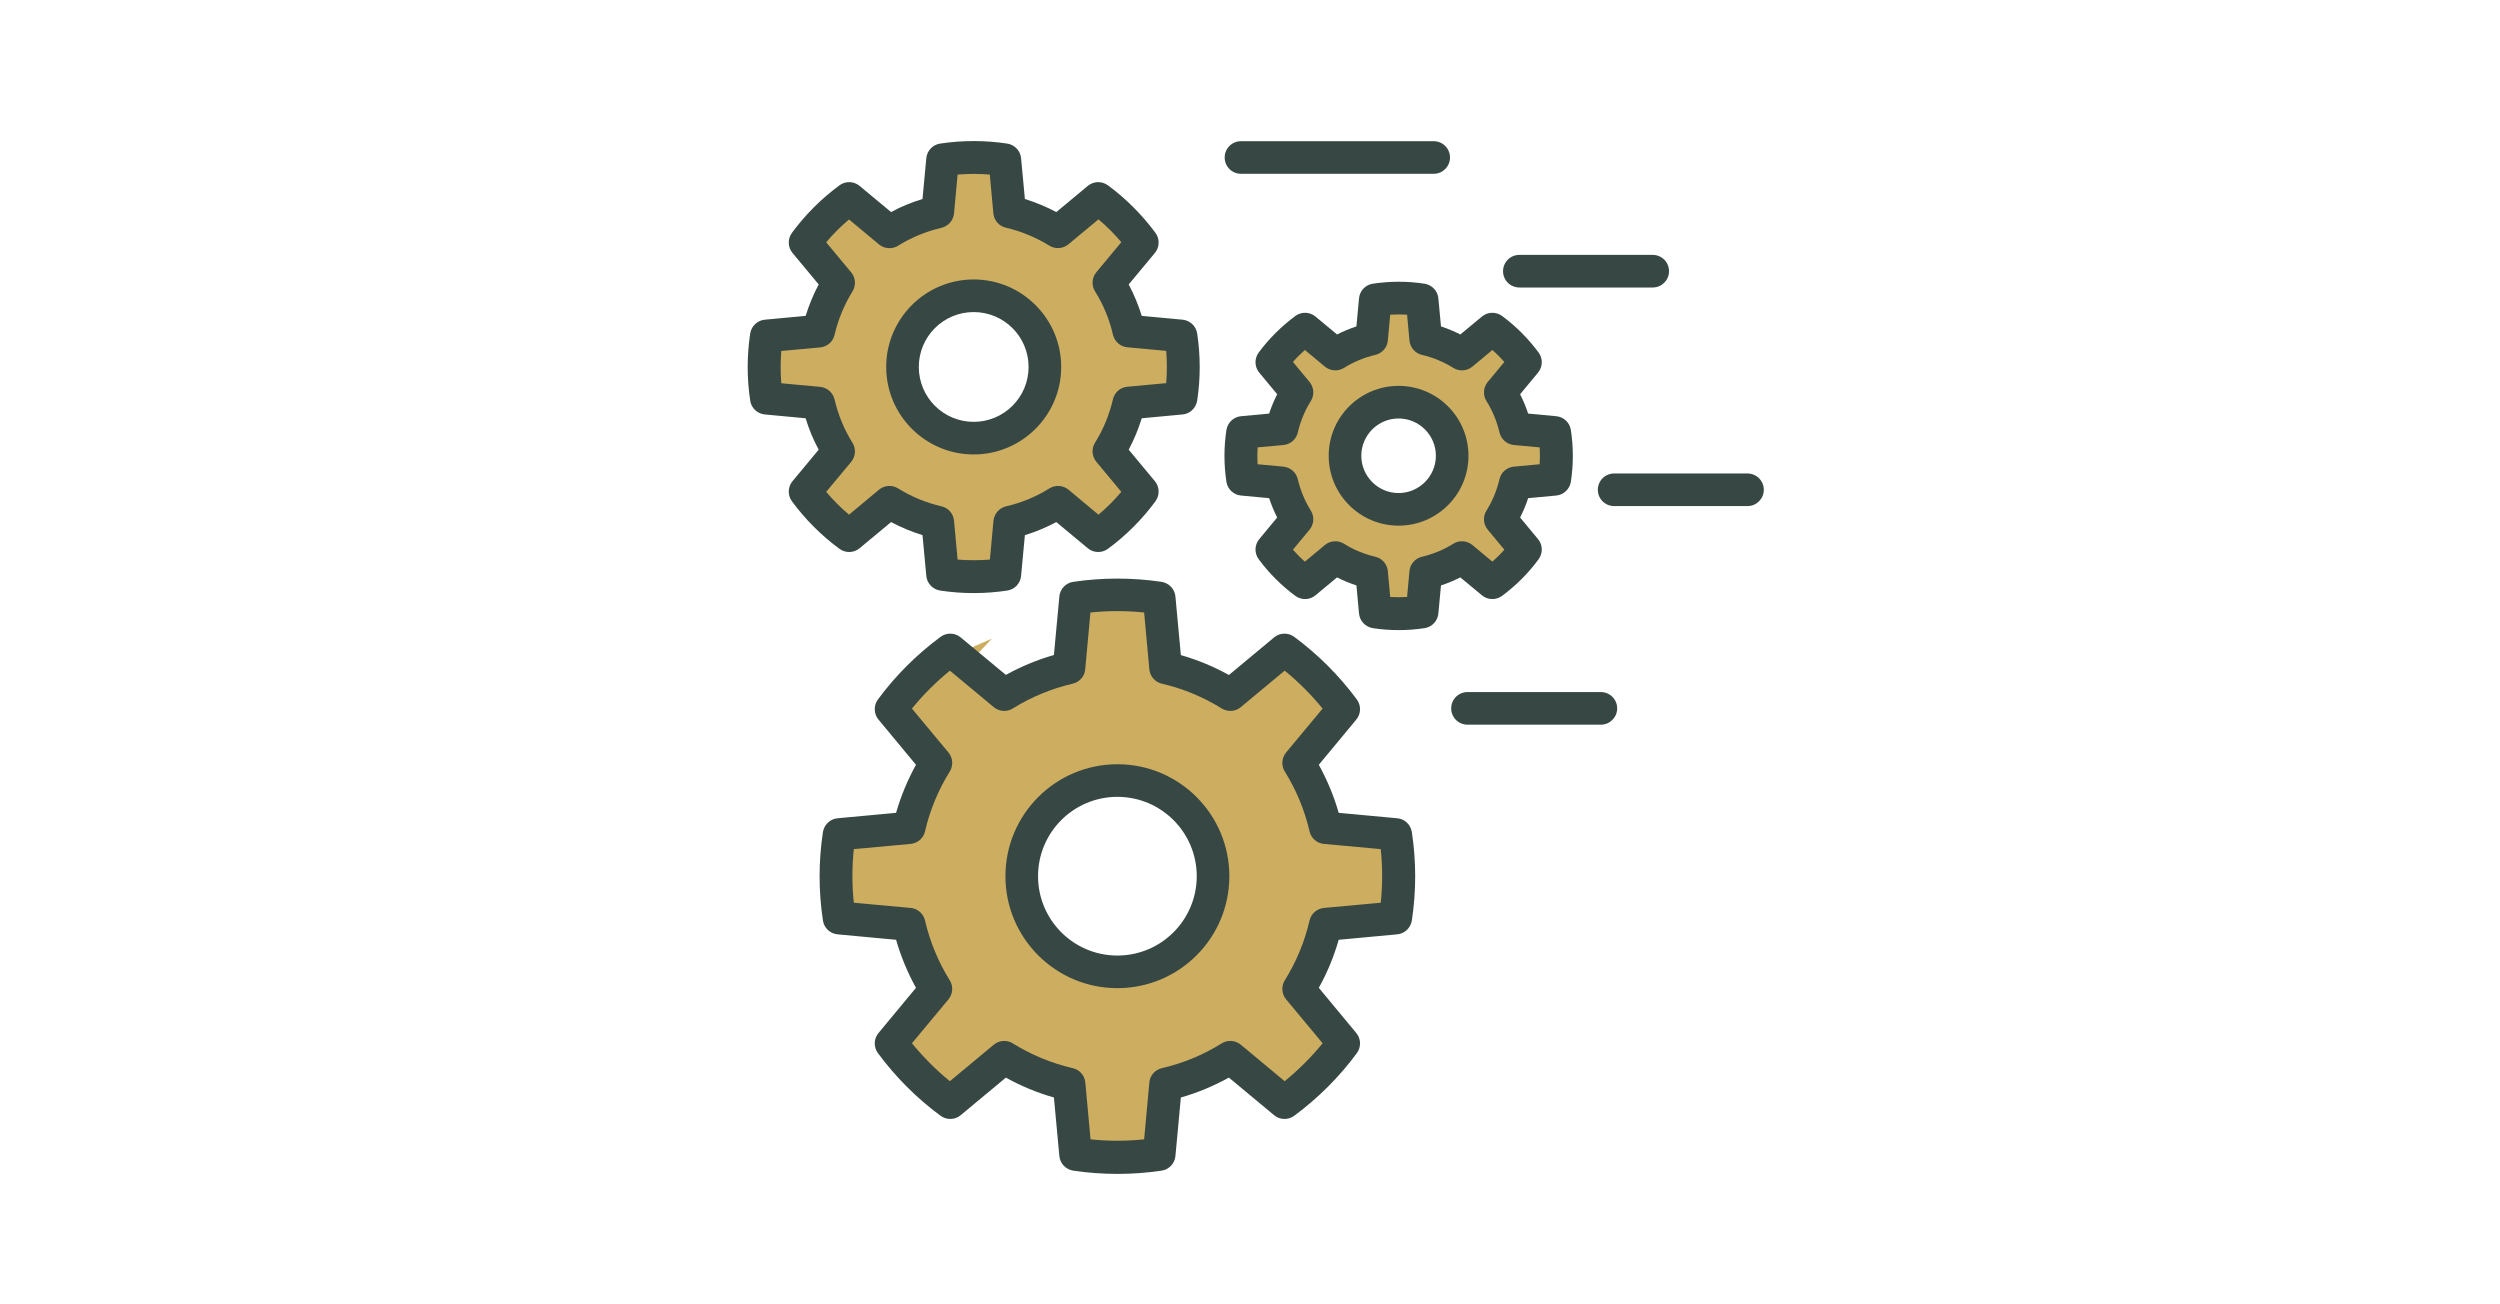
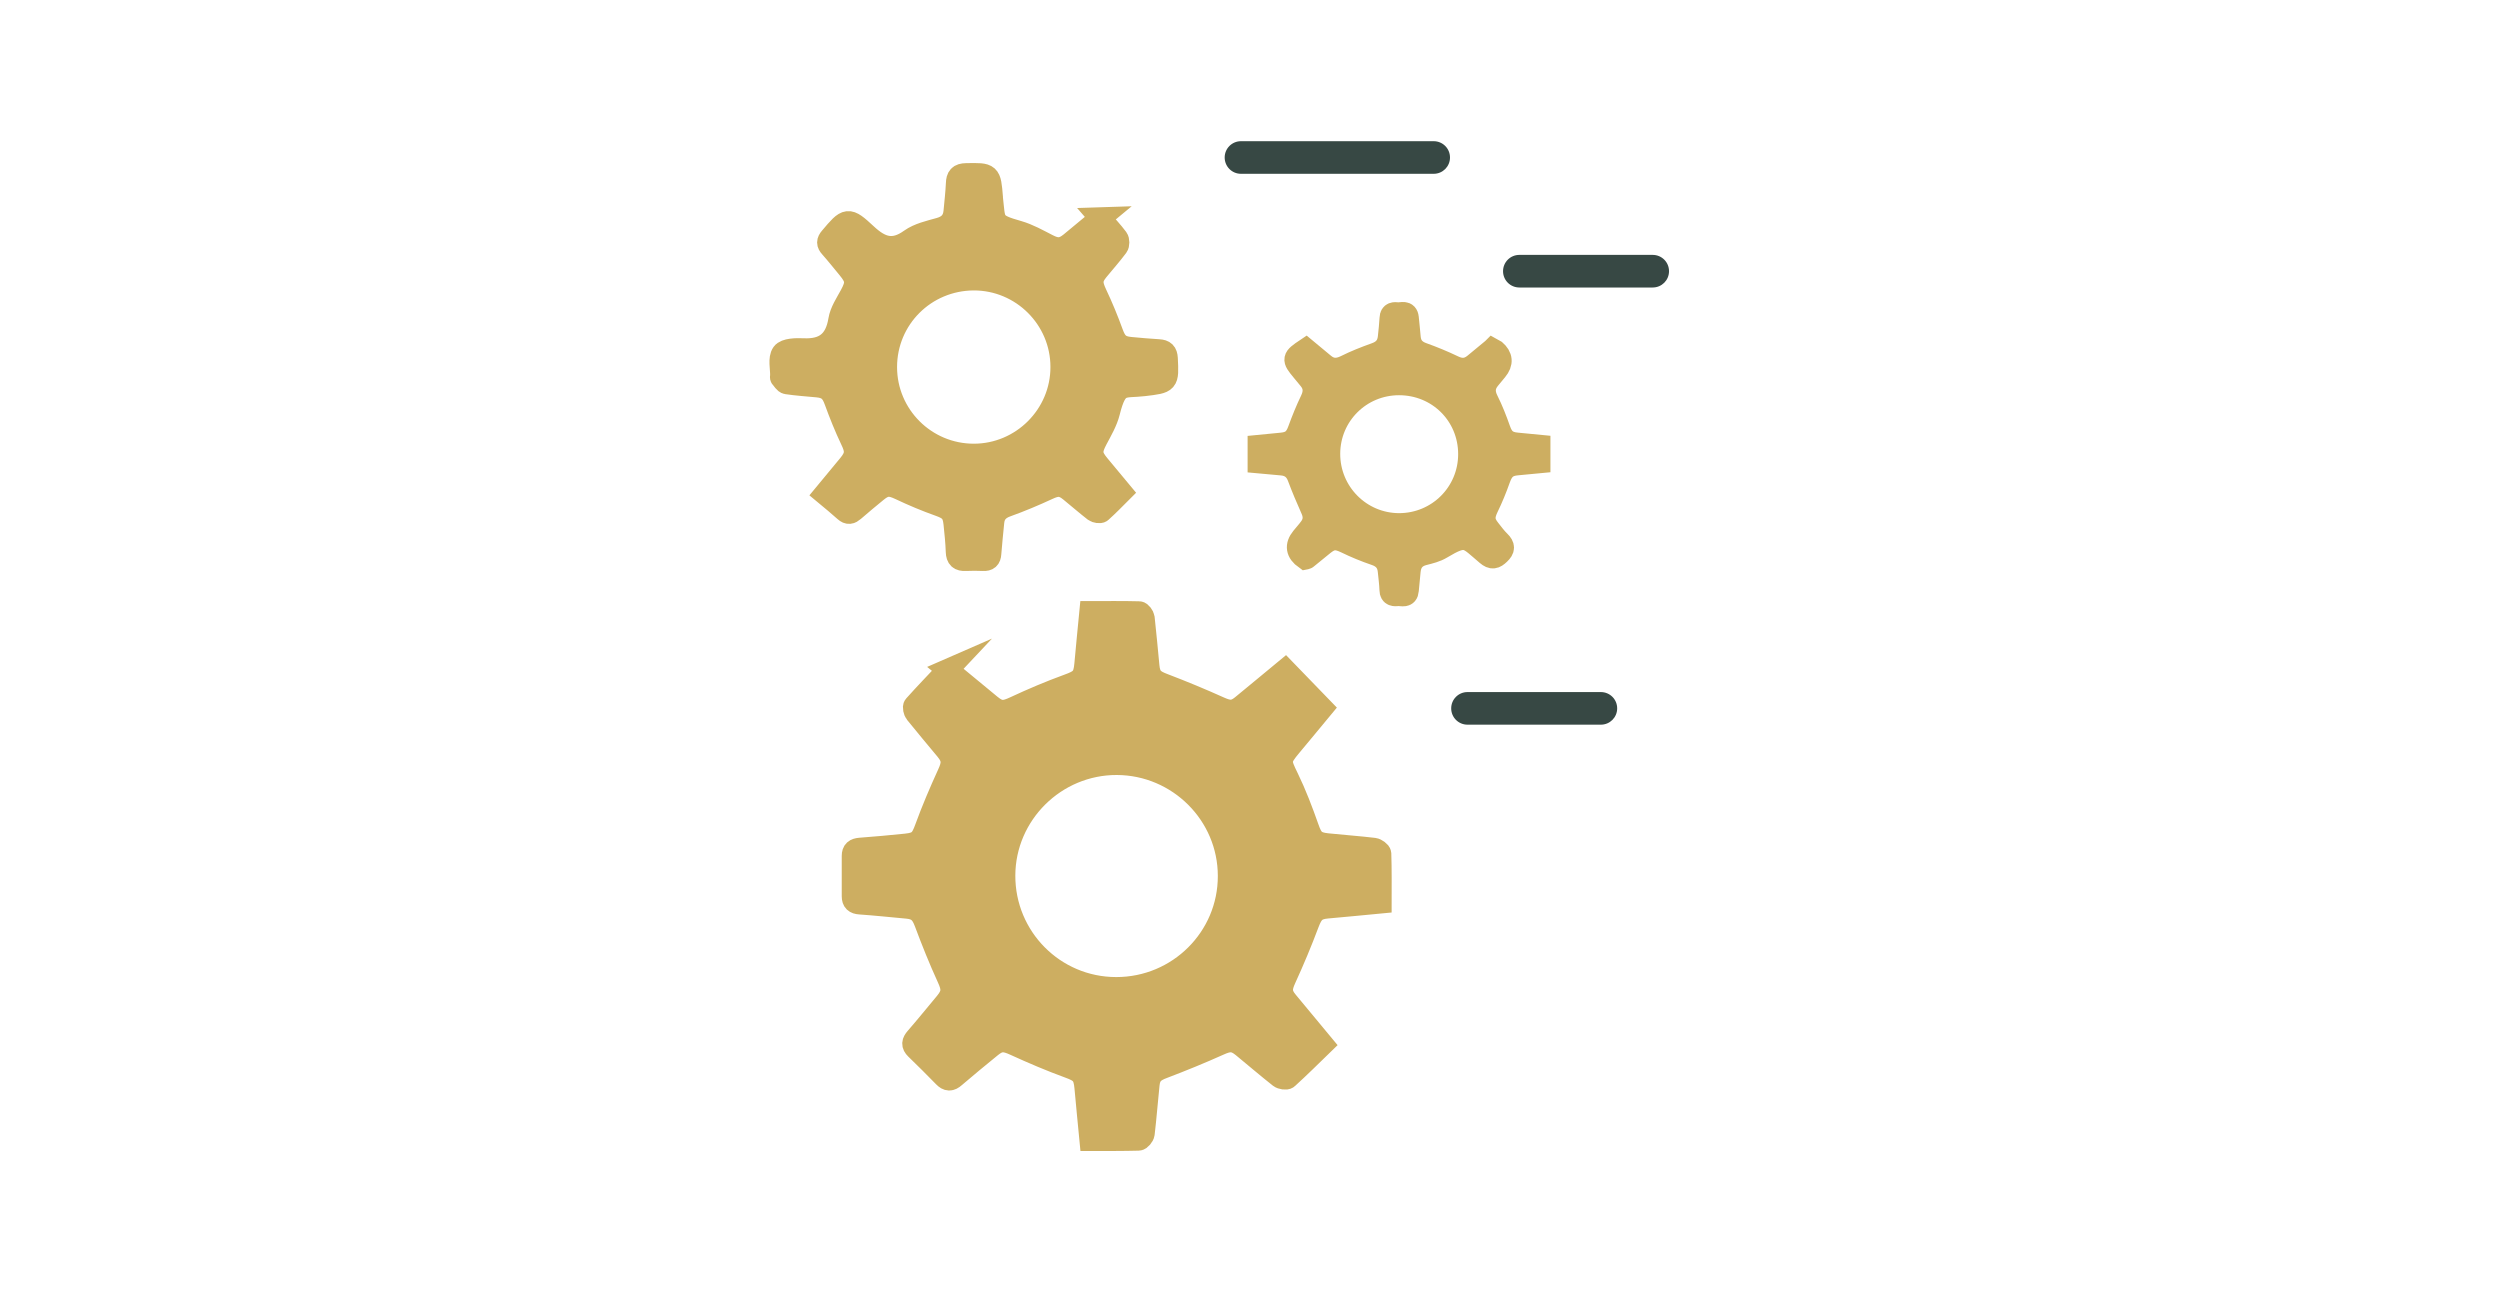
<svg xmlns="http://www.w3.org/2000/svg" id="Layer_1" data-name="Layer 1" viewBox="0 0 230 120">
  <defs>
    <style>
      .cls-1 {
        fill: #cdae61;
        stroke: #cdae61;
        stroke-miterlimit: 10;
        stroke-width: 2px;
      }

      .cls-2 {
        fill: #374844;
        fill-rule: evenodd;
      }
    </style>
  </defs>
  <path class="cls-1" d="m137.32,32.11c.13.07.18.09.22.12q.98.84.16,1.83c-.22.27-.44.54-.66.8-.52.63-.54,1.26-.17,1.99.43.86.78,1.76,1.1,2.67.3.85.69,1.2,1.61,1.28.66.06,1.33.13,2.06.2v1.53c-.68.06-1.36.13-2.04.2-.94.08-1.33.45-1.65,1.35-.31.88-.67,1.76-1.08,2.6-.4.84-.39,1.33.19,2.05.29.37.57.75.91,1.08.43.42.43.73-.02,1.15-.41.39-.68.48-1.16.07-1.83-1.54-1.85-1.99-4.18-.59-.48.29-1.06.43-1.61.57-.81.2-1.22.71-1.3,1.52-.06.59-.12,1.18-.17,1.78-.05.66-.55.43-.9.45-.34.03-.71.06-.72-.48-.02-.59-.1-1.19-.16-1.78-.08-.77-.5-1.23-1.25-1.48-.91-.31-1.81-.68-2.67-1.1-.86-.41-1.31-.42-2.05.17-.52.42-1.04.85-1.56,1.27-.03.03-.09.03-.14.04q-1.2-.85-.31-1.94c.25-.31.52-.6.75-.92.39-.53.41-1.08.14-1.68-.43-.97-.85-1.95-1.22-2.94-.27-.75-.78-1.12-1.54-1.18-.69-.06-1.38-.12-2.12-.19v-1.54c.72-.07,1.43-.14,2.14-.21.87-.08,1.26-.44,1.55-1.25.34-.93.71-1.85,1.14-2.74.34-.71.32-1.33-.18-1.93-.22-.27-.44-.54-.66-.8-.87-1.05-.86-1.13.38-1.96.54.45,1.09.9,1.64,1.36.62.53,1.25.55,1.99.19.88-.44,1.81-.81,2.74-1.14.75-.26,1.16-.72,1.24-1.5.06-.59.13-1.18.16-1.78.02-.5.37-.47.68-.44.34.03.86-.23.93.42.07.62.12,1.24.18,1.85.08.75.48,1.19,1.2,1.44.95.34,1.89.73,2.81,1.17.72.35,1.33.3,1.93-.2.55-.46,1.1-.91,1.67-1.38Zm-2.17,9.67c0-3.59-2.84-6.42-6.44-6.42-3.55,0-6.4,2.84-6.41,6.38-.01,3.57,2.86,6.46,6.41,6.47,3.57,0,6.44-2.86,6.44-6.43Z" />
  <path class="cls-1" d="m101.22,20.07c.57.66,1.12,1.24,1.59,1.87.12.16.12.57,0,.73-.56.75-1.19,1.46-1.79,2.19-.64.78-.61,1.24-.17,2.18.55,1.16,1.04,2.35,1.48,3.56.34.94.68,1.31,1.68,1.4.86.08,1.73.16,2.6.21.51.03.72.22.75.76.11,2.25.12,2.21-2.13,2.48-1.92.23-2.49-.34-3.19,2.47-.22.87-.7,1.69-1.13,2.5-.56,1.06-.55,1.48.23,2.41.65.78,1.3,1.56,2.03,2.44-.63.63-1.23,1.25-1.87,1.82-.1.09-.47.03-.62-.08-.76-.59-1.49-1.23-2.24-1.84-.73-.59-1.2-.57-2.05-.17-1.23.57-2.49,1.1-3.77,1.56-.75.27-1.16.71-1.23,1.49-.09.96-.2,1.92-.27,2.89-.03.45-.22.61-.65.59-.55-.02-1.09-.03-1.64,0-.56.03-.8-.18-.82-.76-.03-.87-.12-1.73-.21-2.6-.11-1.04-.43-1.32-1.41-1.67-1.21-.43-2.4-.93-3.56-1.48-.93-.44-1.38-.46-2.17.19-.71.58-1.42,1.17-2.11,1.77-.29.25-.51.32-.83.03-.59-.53-1.2-1.03-1.85-1.57.86-1.04,1.53-1.85,2.21-2.67.7-.85.69-1.33.22-2.3-.55-1.16-1.03-2.35-1.47-3.56-.32-.89-.68-1.26-1.64-1.35-.94-.09-1.88-.15-2.81-.29-.2-.03-.36-.34-.53-.52-.03-.03-.01-.1,0-.15.02-.72-.22-1.61.13-2.1.28-.39,1.26-.41,1.92-.38,1.94.09,2.98-.72,3.3-2.67.13-.8.64-1.55,1.04-2.29.59-1.09.57-1.51-.23-2.48-.54-.65-1.06-1.31-1.62-1.94-.29-.32-.29-.54,0-.88,1.54-1.82,1.6-1.9,3.32-.3,1.31,1.22,2.46,1.62,4.04.48.76-.54,1.77-.76,2.69-1.02.83-.23,1.28-.71,1.36-1.55.08-.86.18-1.73.22-2.59.02-.61.21-.86.87-.87,2.2-.04,2.2-.06,2.38,2.14,0,.02,0,.05,0,.07.26,2.23-.03,2.39,2.41,3.08.94.27,1.82.77,2.7,1.22.85.44,1.36.43,2.11-.18.84-.69,1.68-1.39,2.74-2.27Zm-19.69,13.7c0,4.44,3.61,8.05,8.06,8.05,4.43,0,8.06-3.63,8.05-8.06,0-4.44-3.63-8.05-8.06-8.04-4.47.02-8.05,3.6-8.05,8.05Z" />
  <path class="cls-1" d="m87.19,61.62c1.43,1.18,2.69,2.23,3.95,3.26.82.67,1.26.63,2.24.17,1.59-.74,3.21-1.43,4.86-2.03,1.19-.43,1.49-.67,1.6-1.91.14-1.58.3-3.15.46-4.81,1.54,0,3.03-.02,4.51.02.15,0,.39.33.42.53.17,1.48.29,2.96.44,4.44.1,1.02.45,1.31,1.41,1.67,1.73.66,3.44,1.37,5.13,2.13.85.38,1.33.42,2.05-.17,1.29-1.05,2.56-2.12,3.98-3.29,1.13,1.17,2.24,2.31,3.41,3.52-.98,1.18-1.92,2.33-2.87,3.46-1.08,1.29-1.03,1.45-.29,2.96.72,1.48,1.31,3.04,1.86,4.6.37,1.05.63,1.37,1.76,1.49,1.43.15,2.87.25,4.3.42.22.03.58.29.59.45.05,1.48.03,2.96.03,4.51-1.69.16-3.29.32-4.89.46-1.08.09-1.39.44-1.78,1.47-.64,1.71-1.35,3.4-2.11,5.06-.4.88-.44,1.36.18,2.11,1.06,1.28,2.12,2.55,3.27,3.94-1.1,1.07-2.15,2.11-3.25,3.11-.12.11-.55.04-.72-.09-1.15-.91-2.26-1.86-3.39-2.79-.79-.65-1.27-.61-2.18-.2-1.69.76-3.41,1.46-5.14,2.12-.86.32-1.25.65-1.34,1.56-.16,1.51-.27,3.02-.45,4.52-.03.21-.31.55-.48.55-1.46.04-2.91.03-4.44.03-.16-1.67-.32-3.24-.46-4.82-.11-1.22-.41-1.47-1.53-1.88-1.67-.61-3.31-1.31-4.93-2.05-.96-.44-1.43-.49-2.24.18-1.11.91-2.23,1.82-3.32,2.76-.38.34-.65.33-.99-.02-.85-.87-1.71-1.73-2.58-2.57-.37-.36-.31-.63,0-.99.93-1.07,1.82-2.17,2.72-3.25.69-.84.66-1.32.21-2.3-.76-1.66-1.44-3.36-2.08-5.07-.33-.88-.69-1.27-1.63-1.36-1.46-.13-2.91-.29-4.37-.39-.46-.03-.67-.21-.67-.67,0-1.24,0-2.48,0-3.72,0-.47.22-.63.68-.67,1.41-.1,2.82-.24,4.23-.38,1.18-.12,1.41-.44,1.81-1.53.61-1.67,1.31-3.31,2.05-4.93.44-.95.48-1.44-.18-2.24-.93-1.13-1.88-2.24-2.8-3.39-.13-.16-.22-.57-.12-.67,1-1.12,2.05-2.2,3.1-3.32Zm15.51,29.27c5.71,0,10.35-4.61,10.34-10.3,0-5.66-4.63-10.27-10.29-10.29-5.66-.02-10.32,4.6-10.34,10.24-.02,5.71,4.58,10.35,10.28,10.35Z" />
  <g>
    <path class="cls-2" d="m114.17,15.99h17.73c.83,0,1.5-.67,1.5-1.5s-.67-1.5-1.5-1.5h-17.73c-.83,0-1.5.67-1.5,1.5s.67,1.5,1.5,1.5Z" />
    <path class="cls-2" d="m139.78,26.45h12.27c.83,0,1.5-.67,1.5-1.5s-.67-1.5-1.5-1.5h-12.27c-.83,0-1.5.67-1.5,1.5s.67,1.5,1.5,1.5Z" />
-     <path class="cls-2" d="m148.5,46.56h12.27c.83,0,1.5-.67,1.5-1.5s-.67-1.5-1.5-1.5h-12.27c-.83,0-1.5.67-1.5,1.5s.67,1.5,1.5,1.5Z" />
    <path class="cls-2" d="m135.01,66.67h12.27c.83,0,1.5-.67,1.5-1.5s-.67-1.5-1.5-1.5h-12.27c-.83,0-1.5.67-1.5,1.5s.67,1.5,1.5,1.5Z" />
-     <path class="cls-2" d="m108.14,54.88c-.06-.69-.59-1.24-1.27-1.35-2.7-.4-5.44-.4-8.14,0-.68.1-1.21.66-1.27,1.35l-.5,5.38c-1.54.44-3.02,1.06-4.42,1.83,0,0-4.16-3.45-4.16-3.45-.53-.44-1.29-.46-1.85-.05-2.19,1.62-4.14,3.56-5.76,5.76-.41.56-.39,1.32.05,1.85l3.45,4.16c-.77,1.4-1.39,2.88-1.83,4.42l-5.38.5c-.69.06-1.24.59-1.35,1.27-.41,2.7-.41,5.44,0,8.14.1.68.66,1.21,1.35,1.27l5.38.5c.44,1.54,1.06,3.02,1.83,4.42l-3.45,4.16c-.44.53-.46,1.29-.05,1.85,1.62,2.19,3.56,4.14,5.76,5.76.56.41,1.32.39,1.85-.05l4.16-3.46c1.4.78,2.88,1.39,4.42,1.83l.5,5.38c.06.69.59,1.24,1.27,1.35,2.7.4,5.44.4,8.14,0,.68-.1,1.21-.66,1.27-1.35l.5-5.38c1.54-.44,3.02-1.06,4.42-1.83l4.16,3.46c.53.44,1.29.46,1.85.05,2.19-1.62,4.14-3.56,5.76-5.76.41-.56.39-1.32-.05-1.85l-3.45-4.16c.78-1.4,1.39-2.88,1.83-4.42l5.38-.5c.69-.06,1.24-.59,1.35-1.27.41-2.7.41-5.44,0-8.14-.1-.68-.66-1.21-1.35-1.27l-5.38-.5c-.44-1.54-1.06-3.02-1.83-4.42l3.45-4.16c.44-.53.46-1.29.05-1.85-1.62-2.19-3.56-4.13-5.76-5.76-.56-.41-1.32-.39-1.85.05l-4.16,3.46c-1.4-.78-2.88-1.39-4.42-1.83,0,0-.5-5.38-.5-5.38Zm-2.88,1.47l.48,5.23c.06.64.53,1.18,1.15,1.32,1.95.45,3.81,1.22,5.51,2.28.55.34,1.26.29,1.75-.12l4.04-3.36c1.28,1.04,2.44,2.21,3.49,3.49l-3.36,4.04c-.41.5-.46,1.2-.12,1.75,1.06,1.7,1.83,3.56,2.28,5.51.15.63.68,1.1,1.32,1.15l5.23.48c.17,1.64.17,3.29,0,4.93l-5.23.48c-.64.06-1.18.53-1.32,1.15-.45,1.95-1.22,3.81-2.28,5.51-.34.55-.29,1.25.12,1.75l3.36,4.04c-1.04,1.28-2.21,2.44-3.49,3.49l-4.04-3.36c-.5-.41-1.2-.46-1.75-.12-1.7,1.06-3.56,1.83-5.51,2.28-.63.15-1.1.68-1.15,1.32l-.48,5.23c-1.64.17-3.29.17-4.93,0l-.48-5.23c-.06-.64-.52-1.18-1.16-1.32-1.95-.45-3.81-1.22-5.51-2.28-.55-.34-1.25-.29-1.75.12l-4.04,3.36c-1.28-1.04-2.44-2.21-3.49-3.49l3.36-4.04c.41-.5.46-1.2.12-1.75-1.06-1.7-1.83-3.56-2.28-5.51-.15-.63-.68-1.1-1.32-1.15l-5.23-.48c-.17-1.64-.17-3.29,0-4.93,0,0,5.23-.48,5.23-.48.64-.06,1.18-.52,1.32-1.15.45-1.95,1.22-3.81,2.28-5.51.34-.55.29-1.26-.12-1.75l-3.36-4.04c1.04-1.28,2.21-2.44,3.49-3.49,0,0,4.04,3.36,4.04,3.36.5.41,1.2.46,1.75.12,1.7-1.06,3.56-1.83,5.51-2.28.63-.15,1.1-.68,1.15-1.32l.48-5.23c1.64-.17,3.29-.17,4.93,0h0Zm-2.46,13.96c-5.68,0-10.3,4.61-10.3,10.3s4.61,10.3,10.3,10.3,10.3-4.61,10.3-10.3-4.61-10.3-10.3-10.3Zm0,3c4.03,0,7.3,3.27,7.3,7.3s-3.27,7.3-7.3,7.3-7.3-3.27-7.3-7.3,3.27-7.3,7.3-7.3Z" />
-     <path class="cls-2" d="m93.94,14.56c-.06-.69-.59-1.24-1.27-1.35-2.05-.31-4.13-.31-6.18,0-.68.1-1.21.66-1.27,1.35l-.35,3.75c-1,.3-1.97.7-2.89,1.2l-2.9-2.41c-.53-.44-1.3-.46-1.85-.05-1.67,1.23-3.14,2.7-4.37,4.37-.41.56-.39,1.32.05,1.85l2.41,2.9c-.49.92-.89,1.89-1.2,2.89l-3.75.35c-.69.06-1.24.59-1.35,1.27-.31,2.05-.31,4.13,0,6.18.1.68.66,1.21,1.35,1.27l3.75.35c.3,1,.7,1.97,1.2,2.89l-2.41,2.9c-.44.53-.46,1.29-.05,1.85,1.23,1.67,2.7,3.14,4.37,4.37.56.41,1.32.39,1.85-.05l2.9-2.41c.92.49,1.89.89,2.89,1.2l.35,3.75c.06.69.59,1.24,1.27,1.35,2.05.31,4.13.31,6.18,0,.68-.1,1.21-.66,1.27-1.35l.35-3.75c1-.3,1.97-.71,2.89-1.2l2.9,2.41c.53.44,1.29.46,1.85.05,1.67-1.23,3.14-2.7,4.37-4.37.41-.56.39-1.32-.05-1.85l-2.41-2.9c.49-.92.89-1.89,1.2-2.89l3.75-.35c.69-.06,1.24-.59,1.35-1.27.31-2.05.31-4.13,0-6.18-.1-.68-.66-1.21-1.35-1.27l-3.75-.35c-.31-1-.71-1.97-1.2-2.89l2.41-2.9c.44-.53.46-1.3.05-1.85-1.23-1.66-2.7-3.14-4.37-4.37-.56-.41-1.32-.39-1.85.05l-2.9,2.41c-.92-.49-1.89-.89-2.89-1.2,0,0-.35-3.75-.35-3.75Zm-2.88,1.49l.33,3.58c.06.64.52,1.18,1.16,1.32,1.41.33,2.76.89,3.99,1.65.55.34,1.25.29,1.75-.12l2.77-2.3c.76.64,1.46,1.34,2.1,2.1l-2.3,2.77c-.41.5-.46,1.2-.12,1.75.77,1.23,1.33,2.58,1.65,3.99.15.63.68,1.1,1.32,1.16l3.58.33c.08.99.08,1.98,0,2.97l-3.58.33c-.64.06-1.18.52-1.32,1.16-.33,1.41-.88,2.76-1.65,3.99-.34.55-.29,1.25.12,1.75l2.3,2.77c-.64.76-1.34,1.46-2.1,2.1l-2.76-2.3c-.5-.41-1.2-.46-1.75-.12-1.23.77-2.58,1.33-3.99,1.65-.63.15-1.09.68-1.16,1.32l-.33,3.58c-.99.08-1.98.08-2.97,0l-.33-3.58c-.06-.64-.52-1.18-1.16-1.32-1.41-.33-2.76-.88-3.99-1.65-.55-.34-1.26-.29-1.75.12l-2.76,2.3c-.76-.64-1.46-1.34-2.1-2.1l2.3-2.76c.41-.5.46-1.2.12-1.75-.77-1.23-1.32-2.58-1.65-3.99-.15-.63-.68-1.1-1.32-1.16l-3.58-.33c-.08-.99-.08-1.98,0-2.97l3.58-.33c.64-.06,1.18-.52,1.32-1.16.33-1.41.89-2.76,1.65-3.99.34-.55.29-1.26-.12-1.75l-2.3-2.77c.64-.76,1.34-1.46,2.1-2.1l2.76,2.3c.5.41,1.2.46,1.75.12,1.23-.77,2.58-1.32,3.99-1.65.63-.15,1.1-.68,1.16-1.32l.33-3.58c.99-.08,1.98-.08,2.97,0h0Zm-1.48,9.66c-4.44,0-8.05,3.61-8.05,8.05s3.61,8.05,8.05,8.05,8.05-3.61,8.05-8.05-3.61-8.05-8.05-8.05Zm0,3c2.79,0,5.05,2.26,5.05,5.05s-2.26,5.05-5.05,5.05-5.05-2.26-5.05-5.05,2.26-5.05,5.05-5.05Z" />
-     <path class="cls-2" d="m132.33,27.45c-.06-.69-.59-1.24-1.27-1.35-1.58-.24-3.18-.24-4.76,0-.68.1-1.21.66-1.27,1.35l-.24,2.58c-.61.2-1.21.45-1.78.74,0,0-1.99-1.65-1.99-1.65-.53-.44-1.29-.46-1.85-.05-1.28.95-2.42,2.08-3.37,3.36-.41.56-.39,1.32.05,1.85l1.65,1.99c-.29.57-.54,1.17-.74,1.78l-2.58.24c-.69.06-1.24.59-1.35,1.27-.24,1.58-.24,3.18,0,4.76.1.68.66,1.21,1.35,1.27l2.58.24c.2.61.45,1.21.74,1.78,0,0-1.65,1.99-1.65,1.99-.44.53-.46,1.29-.05,1.85.95,1.28,2.08,2.42,3.37,3.37.56.41,1.32.39,1.85-.05l1.99-1.65c.57.29,1.17.54,1.78.74,0,0,.24,2.58.24,2.58.06.69.59,1.24,1.27,1.35,1.58.24,3.18.24,4.76,0,.68-.1,1.21-.66,1.27-1.35l.24-2.58c.61-.2,1.21-.45,1.78-.74,0,0,1.99,1.65,1.99,1.65.53.44,1.29.46,1.85.05,1.28-.95,2.42-2.08,3.36-3.37.41-.56.39-1.32-.05-1.85l-1.65-1.99c.29-.57.54-1.17.74-1.78,0,0,2.58-.24,2.58-.24.69-.06,1.24-.59,1.35-1.27.24-1.58.24-3.18,0-4.76-.1-.68-.66-1.21-1.35-1.27l-2.58-.24c-.2-.61-.45-1.21-.74-1.78,0,0,1.65-1.99,1.65-1.99.44-.53.46-1.3.05-1.85-.95-1.28-2.08-2.42-3.36-3.36-.56-.41-1.32-.39-1.85.05l-1.99,1.65c-.57-.29-1.17-.54-1.78-.74,0,0-.24-2.58-.24-2.58Zm-2.88,1.5l.22,2.38c.06.64.53,1.18,1.15,1.32,1.02.24,2,.64,2.89,1.2.55.34,1.25.29,1.75-.12l1.84-1.53c.39.34.75.71,1.1,1.1l-1.53,1.84c-.41.5-.46,1.2-.12,1.75.56.89.96,1.87,1.2,2.89.15.63.68,1.1,1.32,1.16l2.38.22c.03.52.03,1.03,0,1.55l-2.38.22c-.64.06-1.18.52-1.32,1.16-.24,1.02-.64,2-1.2,2.89-.34.55-.29,1.26.12,1.75l1.53,1.84c-.34.39-.71.75-1.1,1.1,0,0-1.84-1.53-1.84-1.53-.5-.41-1.2-.46-1.75-.12-.89.56-1.87.96-2.89,1.2-.63.15-1.1.68-1.15,1.32l-.22,2.38c-.52.03-1.03.03-1.55,0l-.22-2.38c-.06-.64-.53-1.18-1.15-1.32-1.02-.24-2-.64-2.89-1.2-.55-.34-1.26-.29-1.75.12l-1.84,1.53c-.39-.34-.75-.71-1.1-1.1,0,0,1.53-1.84,1.53-1.84.41-.5.46-1.2.12-1.75-.56-.89-.96-1.87-1.2-2.89-.15-.63-.68-1.09-1.32-1.16l-2.38-.22c-.03-.52-.03-1.03,0-1.55l2.38-.22c.64-.06,1.18-.52,1.32-1.16.24-1.02.64-2,1.2-2.89.34-.55.29-1.25-.12-1.75l-1.53-1.84c.34-.39.71-.75,1.1-1.1l1.84,1.53c.5.41,1.2.46,1.75.12.89-.56,1.87-.96,2.89-1.2.63-.15,1.1-.68,1.15-1.32l.22-2.38c.52-.03,1.03-.03,1.55,0h0Zm-.78,6.55c-3.55,0-6.43,2.88-6.43,6.43s2.88,6.43,6.43,6.43,6.43-2.88,6.43-6.43-2.88-6.43-6.43-6.43Zm0,3c1.89,0,3.43,1.54,3.43,3.43s-1.54,3.43-3.43,3.43-3.43-1.54-3.43-3.43,1.54-3.43,3.43-3.43Z" />
  </g>
</svg>